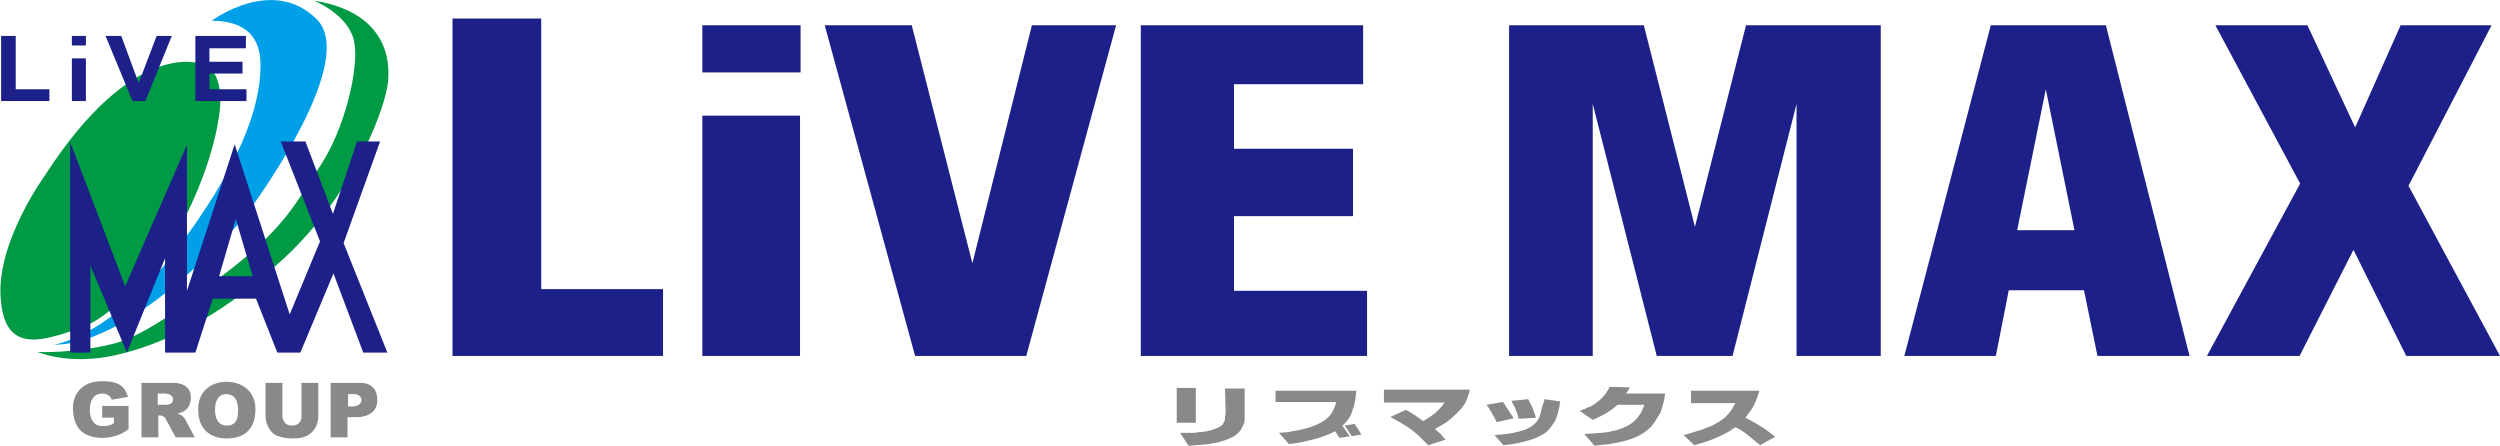
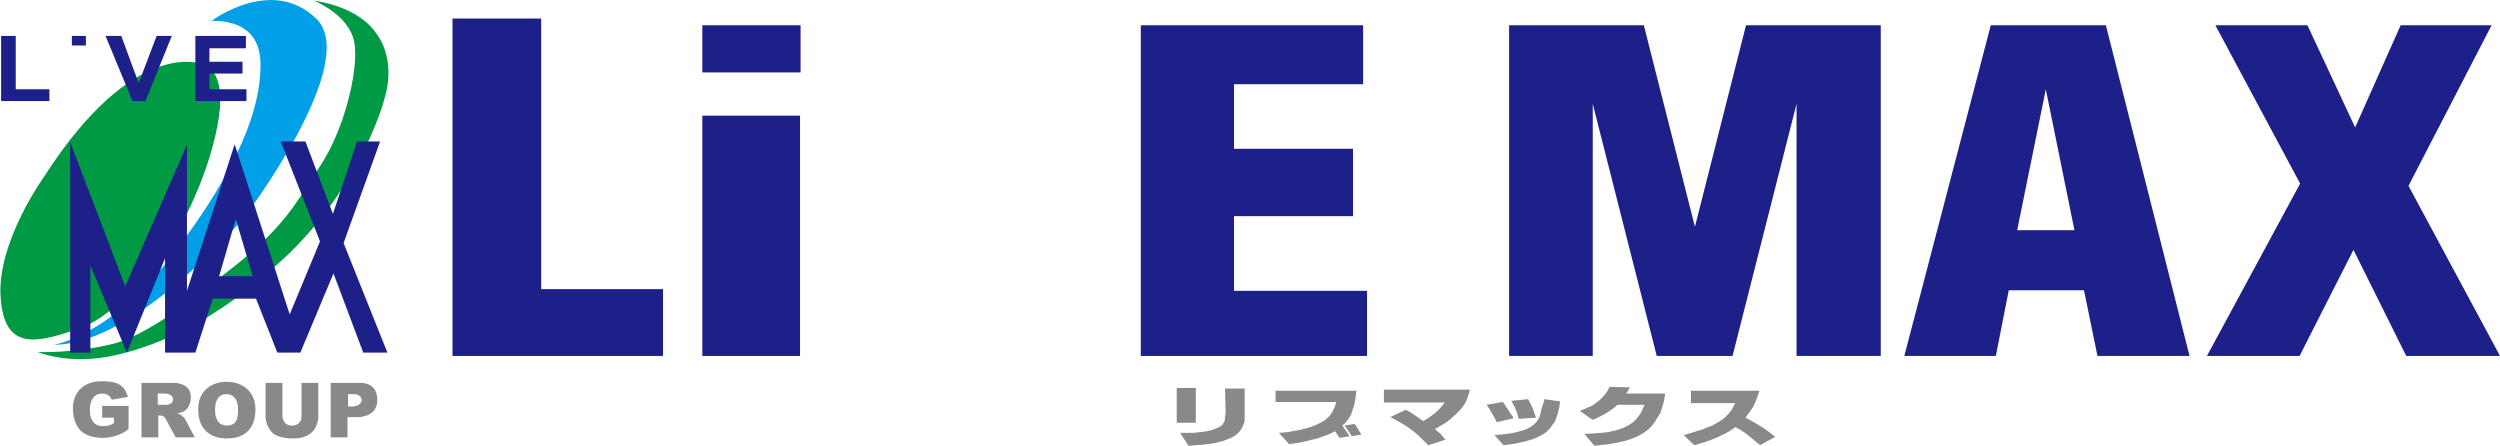
<svg xmlns="http://www.w3.org/2000/svg" version="1.1" id="レイヤー_1" x="0px" y="0px" viewBox="0 0 445.3 79.4" style="enable-background:new 0 0 445.3 79.4;" xml:space="preserve">
  <style type="text/css">
	.st0{fill:#898989;}
	.st1{fill:#1D2088;}
	.st2{fill:#009944;}
	.st3{fill:#00A0E9;}
</style>
  <g>
    <g>
      <path class="st0" d="M209.6,75.3v-6.2h3.4v6.2H209.6z M210.2,77.1L210.2,77.1c0.2,0,0.3,0,0.5,0c0.2,0,0.3,0,0.5,0    c0.4,0,0.7,0,1,0c0.4,0,0.8,0,1.1-0.1c0.4,0,0.8-0.1,1.1-0.1c0.8-0.1,1.5-0.3,2-0.5c0.6-0.2,1.1-0.5,1.4-0.8    c0.1-0.2,0.2-0.4,0.3-0.6c0.1-0.2,0.1-0.4,0.1-0.7c0-0.2,0.1-0.4,0.1-0.7c0-0.1,0-0.2,0-0.3c0-0.1,0-0.2,0-0.3v0l-0.1-3.8h3.5    l0,4.1v0c0,0,0,0,0,0c0,0,0,0,0,0c0,0,0,0,0,0.1c0,0.1,0,0.2,0,0.3c0,0.1,0,0.2,0,0.3c0,0.2,0,0.4,0,0.6c0,0.5-0.1,0.9-0.3,1.2    c-0.3,0.8-0.8,1.4-1.6,1.9c-0.7,0.4-1.7,0.8-2.9,1.1c-0.8,0.2-1.6,0.3-2.6,0.4c-0.4,0-0.9,0.1-1.3,0.1c-0.4,0-0.8,0.1-1.3,0.1    L210.2,77.1z" />
      <path class="st0" d="M227.2,71.8v-2.2h14.4c-0.1,0.6-0.1,1.1-0.2,1.6c-0.1,0.6-0.2,1.1-0.4,1.6c-0.1,0.3-0.2,0.6-0.3,0.9    c-0.1,0.3-0.3,0.6-0.5,0.9c-0.3,0.4-0.6,0.8-1.1,1.2l1.3,1.9l-1.8,0.3l-0.8-1.2c-0.5,0.3-1,0.5-1.5,0.7c-0.5,0.2-1.1,0.4-1.7,0.6    c-0.8,0.2-1.6,0.4-2.5,0.6c-0.8,0.2-1.7,0.3-2.5,0.4l-1.8-2c0.4,0,0.9-0.1,1.2-0.1c0.4,0,0.9-0.1,1.2-0.2c0.9-0.1,1.7-0.3,2.4-0.5    c0.8-0.2,1.6-0.5,2.2-0.8c0.7-0.3,1.3-0.7,1.8-1.2c0.4-0.4,0.7-0.8,0.9-1.3c0.1-0.2,0.2-0.4,0.3-0.7c0.1-0.2,0.1-0.4,0.2-0.7    H227.2z M240.8,77.7l-1.3-1.9l1.8-0.3l1.2,1.9L240.8,77.7z" />
      <path class="st0" d="M246.5,71.5v-2.1h15.3c0,0.2-0.1,0.4-0.1,0.5c-0.1,0.2-0.1,0.4-0.2,0.6c-0.1,0.4-0.3,0.7-0.4,1.1    c-0.3,0.5-0.7,1.1-1.2,1.6c-0.5,0.5-1,1-1.6,1.5c-0.7,0.6-1.6,1.1-2.7,1.7c0.3,0.3,0.6,0.6,1,0.9c0.1,0.1,0.3,0.3,0.4,0.5    c0.1,0.1,0.3,0.3,0.5,0.5l-3.1,1c-0.5-0.5-0.9-0.9-1.3-1.3c-1-1-2.2-1.9-3.6-2.7c-0.3-0.2-0.6-0.3-0.9-0.5    c-0.2-0.1-0.5-0.3-0.9-0.5c0,0,0,0-0.1,0l2.8-1.3c1,0.5,2,1.2,3.1,2c0.9-0.5,1.6-1,2.2-1.5c0.7-0.6,1.2-1.2,1.6-1.8H246.5z" />
      <path class="st0" d="M266.6,75.2c-0.5-1-1.1-2.1-1.8-3.1l2.9-0.5c0.1,0.1,0.1,0.2,0.2,0.3c0.1,0.1,0.2,0.2,0.2,0.3    c0.1,0.1,0.1,0.2,0.2,0.3c0.1,0.1,0.1,0.2,0.2,0.3c0.1,0.2,0.3,0.4,0.4,0.6c0,0.1,0.1,0.2,0.2,0.3c0.1,0.1,0.1,0.2,0.2,0.3    c0,0,0,0.1,0.1,0.1l0.2,0.4L266.6,75.2z M277.9,71.5c-0.1,0.4-0.1,0.9-0.2,1.2c-0.1,0.4-0.2,0.8-0.3,1.2c-0.1,0.3-0.2,0.5-0.3,0.8    c-0.1,0.3-0.2,0.5-0.4,0.7c-0.3,0.5-0.7,1-1.1,1.4c-0.4,0.4-1,0.7-1.6,1c-0.6,0.3-1.2,0.5-1.9,0.7c-0.6,0.2-1.3,0.3-2.1,0.5    c-0.6,0.1-1.4,0.2-2.2,0.3l-1.6-1.8c0.4,0,0.7-0.1,1.1-0.1c0.4,0,0.7-0.1,1-0.1c0.8-0.1,1.4-0.2,2.1-0.4c0.9-0.2,1.7-0.5,2.3-0.9    c0.6-0.4,1.1-0.9,1.4-1.5c0.2-0.4,0.3-0.8,0.4-1.3c0-0.2,0.1-0.4,0.2-0.7c0-0.1,0-0.2,0.1-0.3c0-0.1,0-0.2,0.1-0.3    c0-0.1,0-0.2,0.1-0.3l0.1-0.5L277.9,71.5z M270.5,74.6c0-0.1-0.1-0.3-0.1-0.4c0-0.1-0.1-0.3-0.1-0.4c-0.1-0.3-0.2-0.6-0.3-0.8    c-0.1-0.3-0.2-0.6-0.4-0.8c-0.1-0.3-0.3-0.6-0.4-0.8l3-0.3c0.3,0.6,0.6,1.1,0.8,1.6c0.2,0.6,0.4,1.1,0.6,1.7L270.5,74.6z" />
      <path class="st0" d="M281.4,73.2c0.4-0.2,0.7-0.3,1-0.4c0.3-0.2,0.6-0.3,0.9-0.4c0.6-0.3,1.1-0.7,1.6-1.1c0.8-0.7,1.4-1.5,1.8-2.4    l3.6,0.1c-0.2,0.4-0.4,0.8-0.7,1.1h7c-0.1,0.7-0.2,1.4-0.4,2c-0.1,0.4-0.2,0.7-0.3,1c-0.1,0.4-0.3,0.7-0.5,1    c-0.4,0.7-0.8,1.3-1.3,1.9c-1,1-2.3,1.8-3.9,2.3c-0.9,0.3-1.9,0.5-3,0.7c-0.5,0.1-1,0.2-1.6,0.2c-0.5,0.1-1,0.1-1.6,0.2l-1.8-2.1    c0.5,0,1-0.1,1.5-0.1c0.5,0,1-0.1,1.5-0.1c0.3,0,0.7-0.1,0.9-0.1c0.3,0,0.7-0.1,1-0.2c0.7-0.1,1.3-0.3,1.8-0.5    c1-0.4,1.9-0.9,2.5-1.6c0.3-0.3,0.6-0.8,0.9-1.2c0.1-0.2,0.2-0.4,0.3-0.7c0.1-0.2,0.2-0.4,0.3-0.7h-4.8c-0.5,0.5-1.2,1-2,1.5    c-0.7,0.4-1.5,0.8-2.4,1.2L281.4,73.2z" />
      <path class="st0" d="M299.9,77.5c0.4-0.1,0.7-0.2,1-0.3c0.4-0.1,0.7-0.2,1-0.3c0.8-0.2,1.4-0.4,2-0.7c0.7-0.2,1.3-0.5,1.8-0.8    c0.6-0.3,1.1-0.7,1.5-1c0.4-0.4,0.8-0.8,1.1-1.2c0.1-0.2,0.3-0.4,0.4-0.7c0.1-0.2,0.2-0.4,0.4-0.7h-7.9v-2.2h12.2    c-0.3,0.9-0.6,1.8-1,2.6c-0.2,0.4-0.4,0.7-0.7,1.1c-0.2,0.3-0.5,0.7-0.8,1.1c0.6,0.3,1.1,0.6,1.5,0.8c0.5,0.3,1,0.6,1.5,0.9    c0.8,0.5,1.5,1.1,2.3,1.7l-2.7,1.5c-0.2-0.2-0.4-0.4-0.6-0.5c-0.2-0.2-0.4-0.3-0.6-0.5c-0.4-0.4-0.9-0.7-1.2-1    c-0.7-0.5-1.3-0.9-2-1.2c-0.5,0.3-0.9,0.6-1.2,0.8c-1.3,0.7-2.6,1.3-4.1,1.8c-0.3,0.1-0.6,0.2-1,0.3c-0.3,0.1-0.6,0.2-1,0.3    L299.9,77.5z" />
    </g>
    <g>
      <polygon class="st1" points="80.6,3.3 96.4,3.3 96.4,51.5 118.1,51.5 118.1,63.4 80.6,63.4 80.6,3.3   " />
-       <polygon class="st1" points="146.9,4.5 162.4,4.5 173.2,46.9 183.8,4.5 198.8,4.5 182.8,63.4 163,63.4 146.9,4.5   " />
      <polygon class="st1" points="203.2,4.5 242.8,4.5 242.8,15 219.8,15 219.8,26.5 241,26.5 241,38.5 219.8,38.5 219.8,51.8     243.5,51.8 243.5,63.4 203.2,63.4 203.2,4.5   " />
      <polygon class="st1" points="268.8,4.5 292.8,4.5 301.9,40.4 311,4.5 335,4.5 335,63.4 320,63.4 320,18.5 308.6,63.4 295.1,63.4     283.7,18.5 283.7,63.4 268.8,63.4 268.8,4.5   " />
      <path class="st1" d="M371.2,51.7h-13.4l-2.3,11.7h-16.3l15.4-58.9h20.5L390,63.4h-16.4L371.2,51.7L371.2,51.7 M369.5,41l-5.1-25.1    L359.3,41H369.5L369.5,41z" />
      <polygon class="st1" points="394.6,4.5 411,4.5 419.5,22.7 427.6,4.5 443.8,4.5 429,33.1 445.3,63.4 428.6,63.4 419.2,44.5     409.6,63.4 393.1,63.4 409.7,32.7 394.6,4.5   " />
      <polygon class="st1" points="142.6,4.5 125.1,4.5 125.1,12.9 142.6,12.9 142.6,4.5   " />
      <rect x="125.1" y="20.6" class="st1" width="17.4" height="42.8" />
    </g>
    <path class="st2" d="M55.9,0.1c0,0,6.3,2.5,7.2,7.4c0.9,4.8-1.8,15.7-6.1,22.1c-4.3,6.4-5.9,10.8-17.4,19.5   c0,0-12.1,10.3-19.3,12.1c-7.1,1.8-13.6,1.5-13.6,1.5s5.6,2.4,13.7,0.6c8.1-1.8,18.4-6.3,30.2-17.3c11.8-11,17.4-25,18.4-30.6   C68.9,15.4,72.1,2.7,55.9,0.1z" />
    <path class="st3" d="M37.7,3.7c0,0,10.8-8.1,18.7-0.3c7.9,7.9-12.9,35.3-12.9,35.3S24.3,61.4,9.6,61.4c0,0,10.1-1.4,21.6-16.6   c11.5-15.2,15.2-25.6,15.2-33.1C46.5,4.3,40.6,3.7,37.7,3.7z" />
    <path class="st2" d="M35.9,11.4c0,0-12-4.9-28,20c0,0-8.4,11.6-7.8,21.4c0.6,9.9,6.5,8.4,14.5,5.5c8-2.9,17-16.8,18.1-19.1   c1.2-2.2,5.7-11.5,6.5-20.1C39.6,13.1,37.2,11.7,35.9,11.4z" />
    <g>
      <path class="st1" d="M61.2,43.3l6.5-18.1l-4.1,0l-4.3,12.9l-4.9-12.9l-4.4,0L57,43l-5.4,13l-9.8-30.3l-8.5,26.1l0-26l-11,25.2    l-9.8-25.7l0,37.5h3.6l0-15.5l6.5,15.5l6.8-16.8l0,16.8h5.4l3.1-9.6h7.7l3.8,9.6h4.1l5.9-14.1l5.3,14.1H69L61.2,43.3z M39,49.3    L42,39l3,10.2H39z" />
    </g>
    <g>
      <g>
        <path class="st0" d="M18.3,74.4h2v0.9c0,0-0.4,0.6-2,0.6c-1.6,0-2.3-1.2-2.3-2.9c0-1.8,0.8-2.9,2.2-2.9c1.4,0,1.7,1.1,1.7,1.1     s1-0.2,2.9-0.5c-0.7-2.2-1.9-2.8-4.8-2.8c-2.8,0-5.2,1.8-5,5.2c0.2,3.4,2,4.8,5.1,4.9c3.2,0,4.8-1.6,4.8-1.6v-4.1h-4.7V74.4z      M31.6,73.6c0,0,2.3,0,2.4-2.8c0-2.8-3.2-2.6-3.2-2.6h-5.6v9.7h3V74c1-0.1,1.3,0.6,1.3,0.6l1.8,3.3h3.4c0,0-1.2-2.2-1.7-3.2     C32.5,73.9,31.6,73.6,31.6,73.6z M29.6,72.1l-1.5,0v-2h1.3c0,0,1.4,0,1.4,1C30.9,72.1,29.6,72.1,29.6,72.1z M40.4,68     c-2.6,0-5.1,1.5-5.1,4.9c0,3.8,2.4,5.2,5.1,5.2c2.6,0,5.1-1.2,5.1-5.2C45.5,69.6,43,68,40.4,68z M40.4,75.8     c-1.2,0-2.1-0.8-2.1-2.8c0-1.9,0.8-2.8,2-2.8s2.1,0.8,2.1,2.7C42.5,75.2,41.6,75.8,40.4,75.8z M56.7,68.2h-3v6.1     c0,0,0,1.5-1.7,1.5c-1.7,0-1.7-1.7-1.7-1.7v-5.9h-3c0,0,0,5,0,6c0,1,0.6,2.7,1.8,3.3c1.2,0.6,2.9,0.6,2.9,0.6     c4.8,0.2,4.7-3.9,4.7-3.9V68.2z M64.2,68.2l-5.3,0v9.7h3v-3.6h1.9c0,0,3.5,0,3.4-3.1C67.2,68,64.2,68.2,64.2,68.2z M62.8,72.4H62     v-2.2h1.1c0,0,1.3,0,1.3,1.1C64.3,72.4,62.8,72.4,62.8,72.4z" />
      </g>
    </g>
    <g>
      <g>
        <polygon class="st1" points="0.2,6.4 0.2,18 8.8,18 8.8,15.9 2.8,15.9 2.8,6.4    " />
        <polygon class="st1" points="18.8,6.4 23.6,18 25.9,18 30.6,6.4 27.9,6.4 24.7,14.8 21.6,6.4    " />
      </g>
      <polygon class="st1" points="34.8,6.4 34.8,18 43.9,18 43.9,15.9 37.3,15.9 37.3,13.1 43.2,13.1 43.2,11 37.3,11 37.3,8.6     43.8,8.6 43.8,6.4   " />
      <g>
        <g>
-           <rect x="12.8" y="10.4" class="st1" width="2.5" height="7.6" />
          <rect x="12.8" y="6.4" class="st1" width="2.5" height="1.7" />
        </g>
      </g>
    </g>
  </g>
</svg>